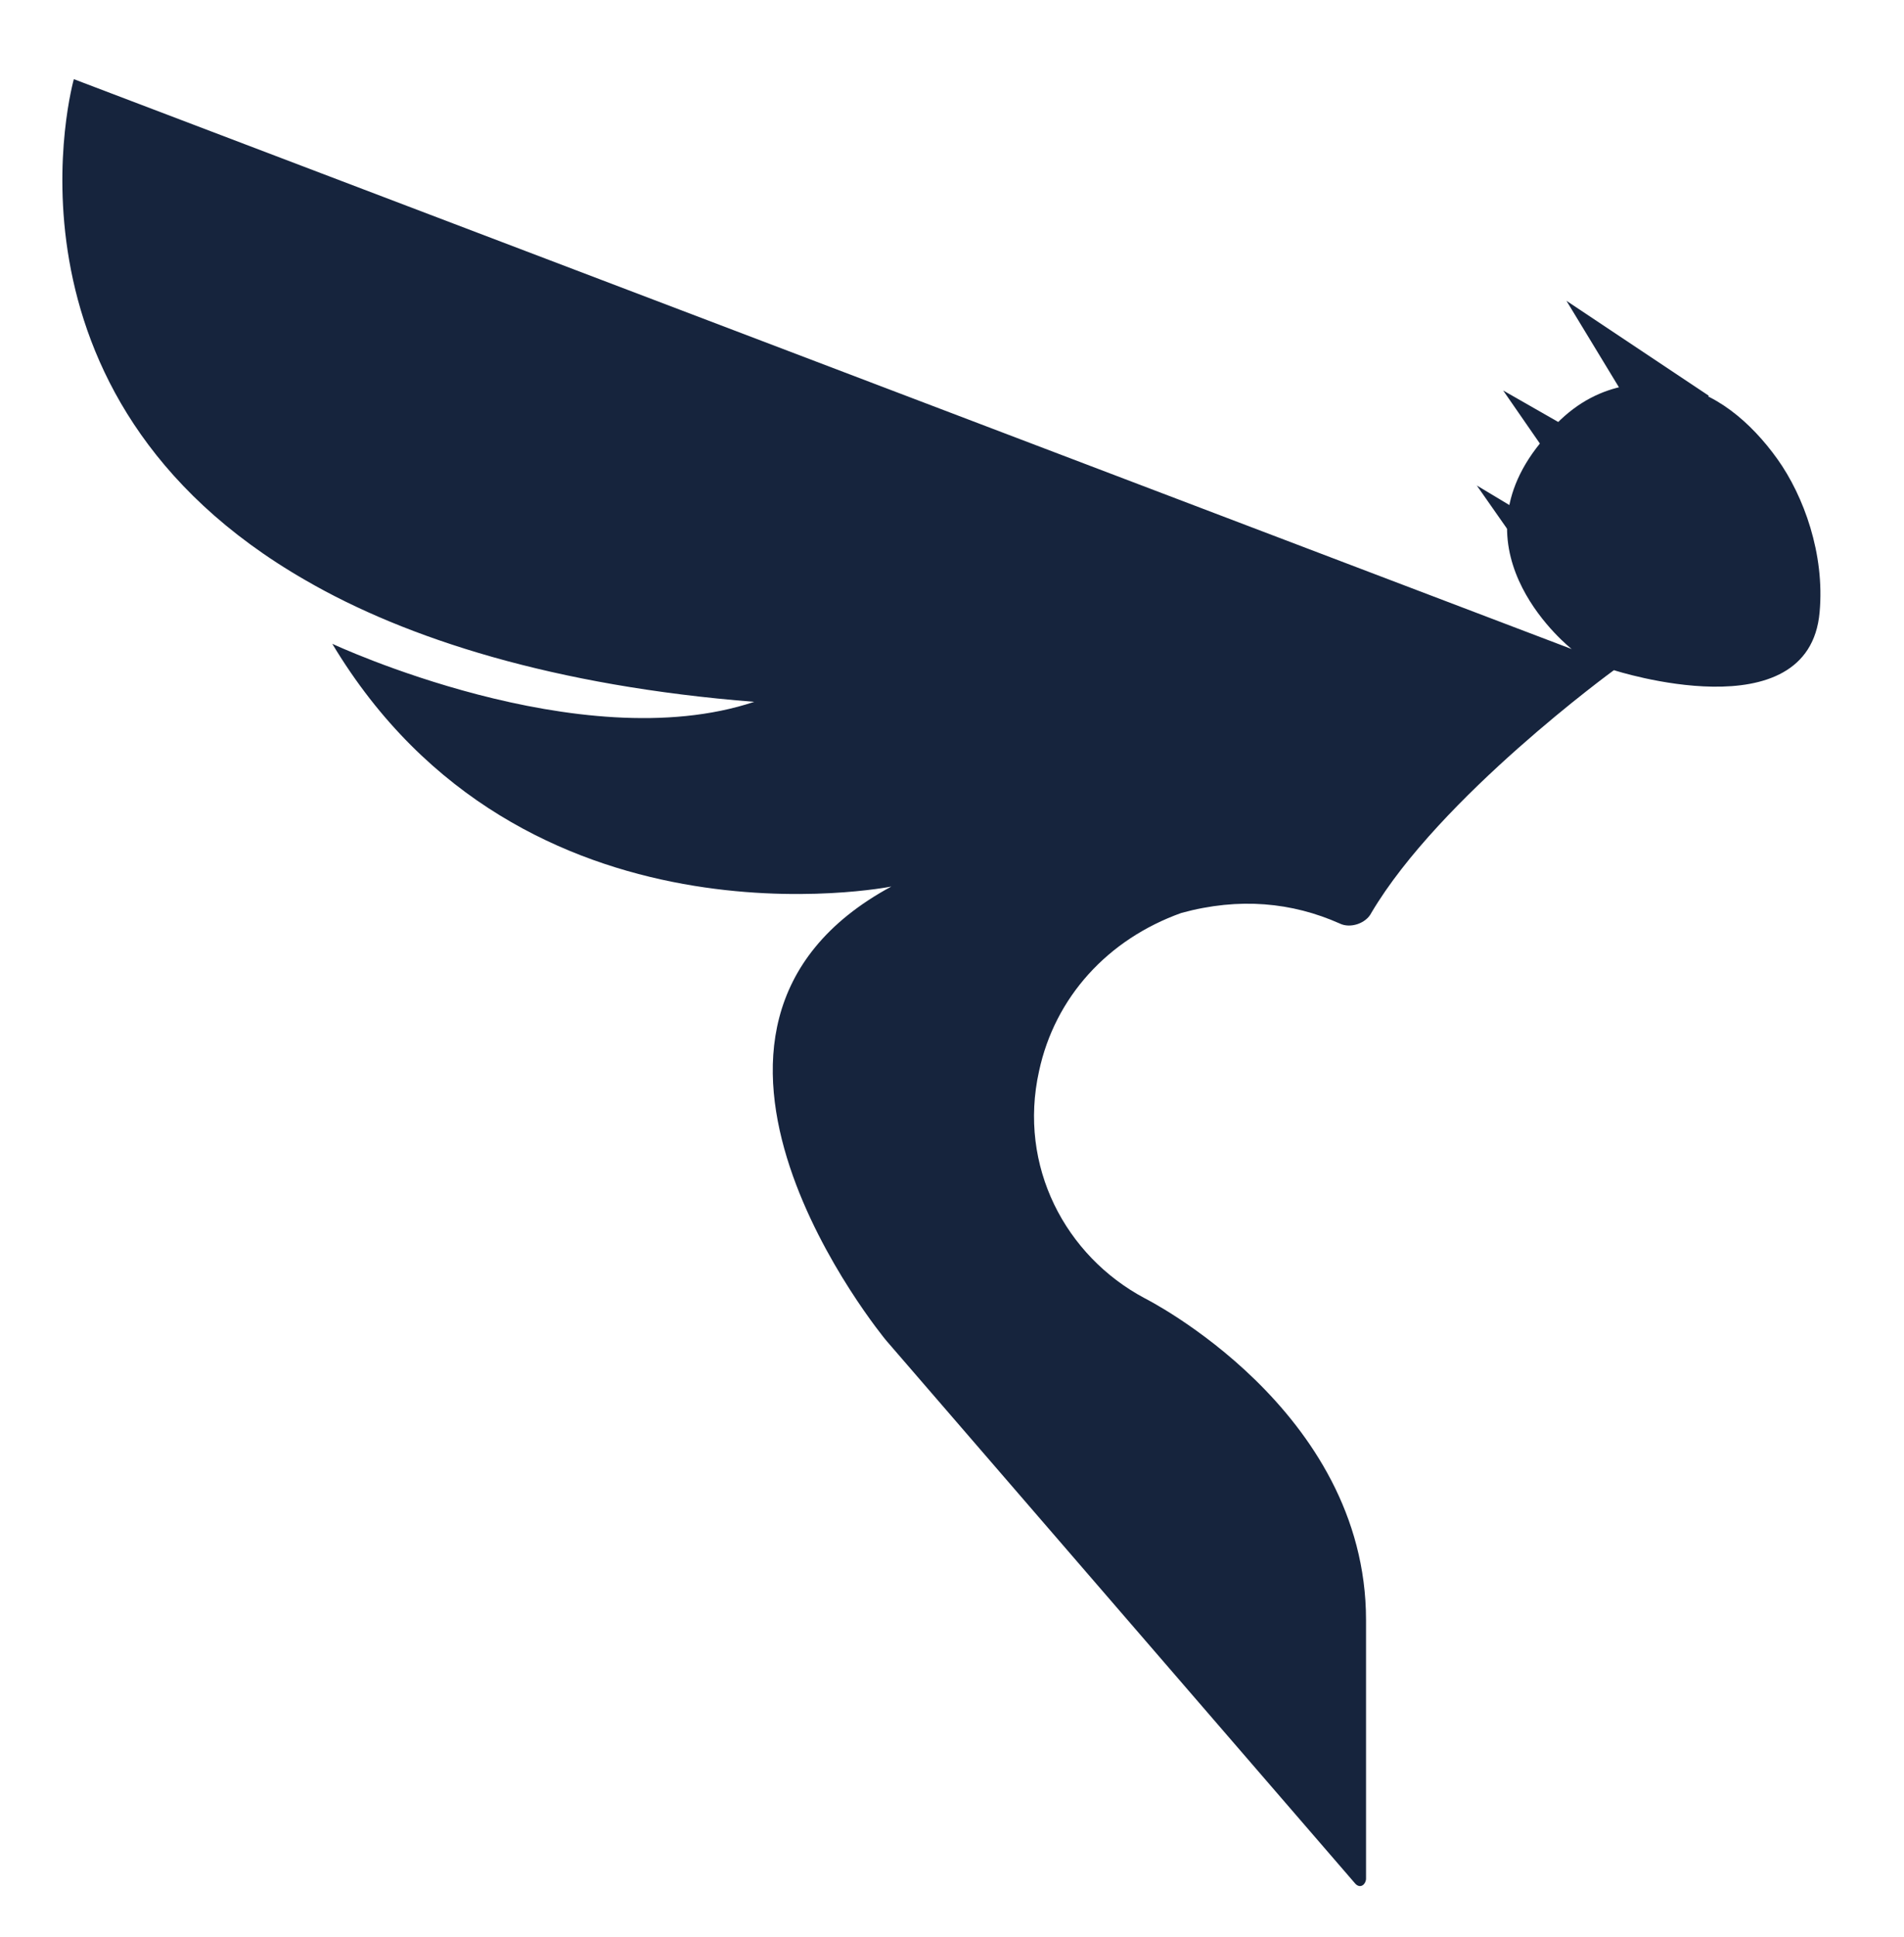
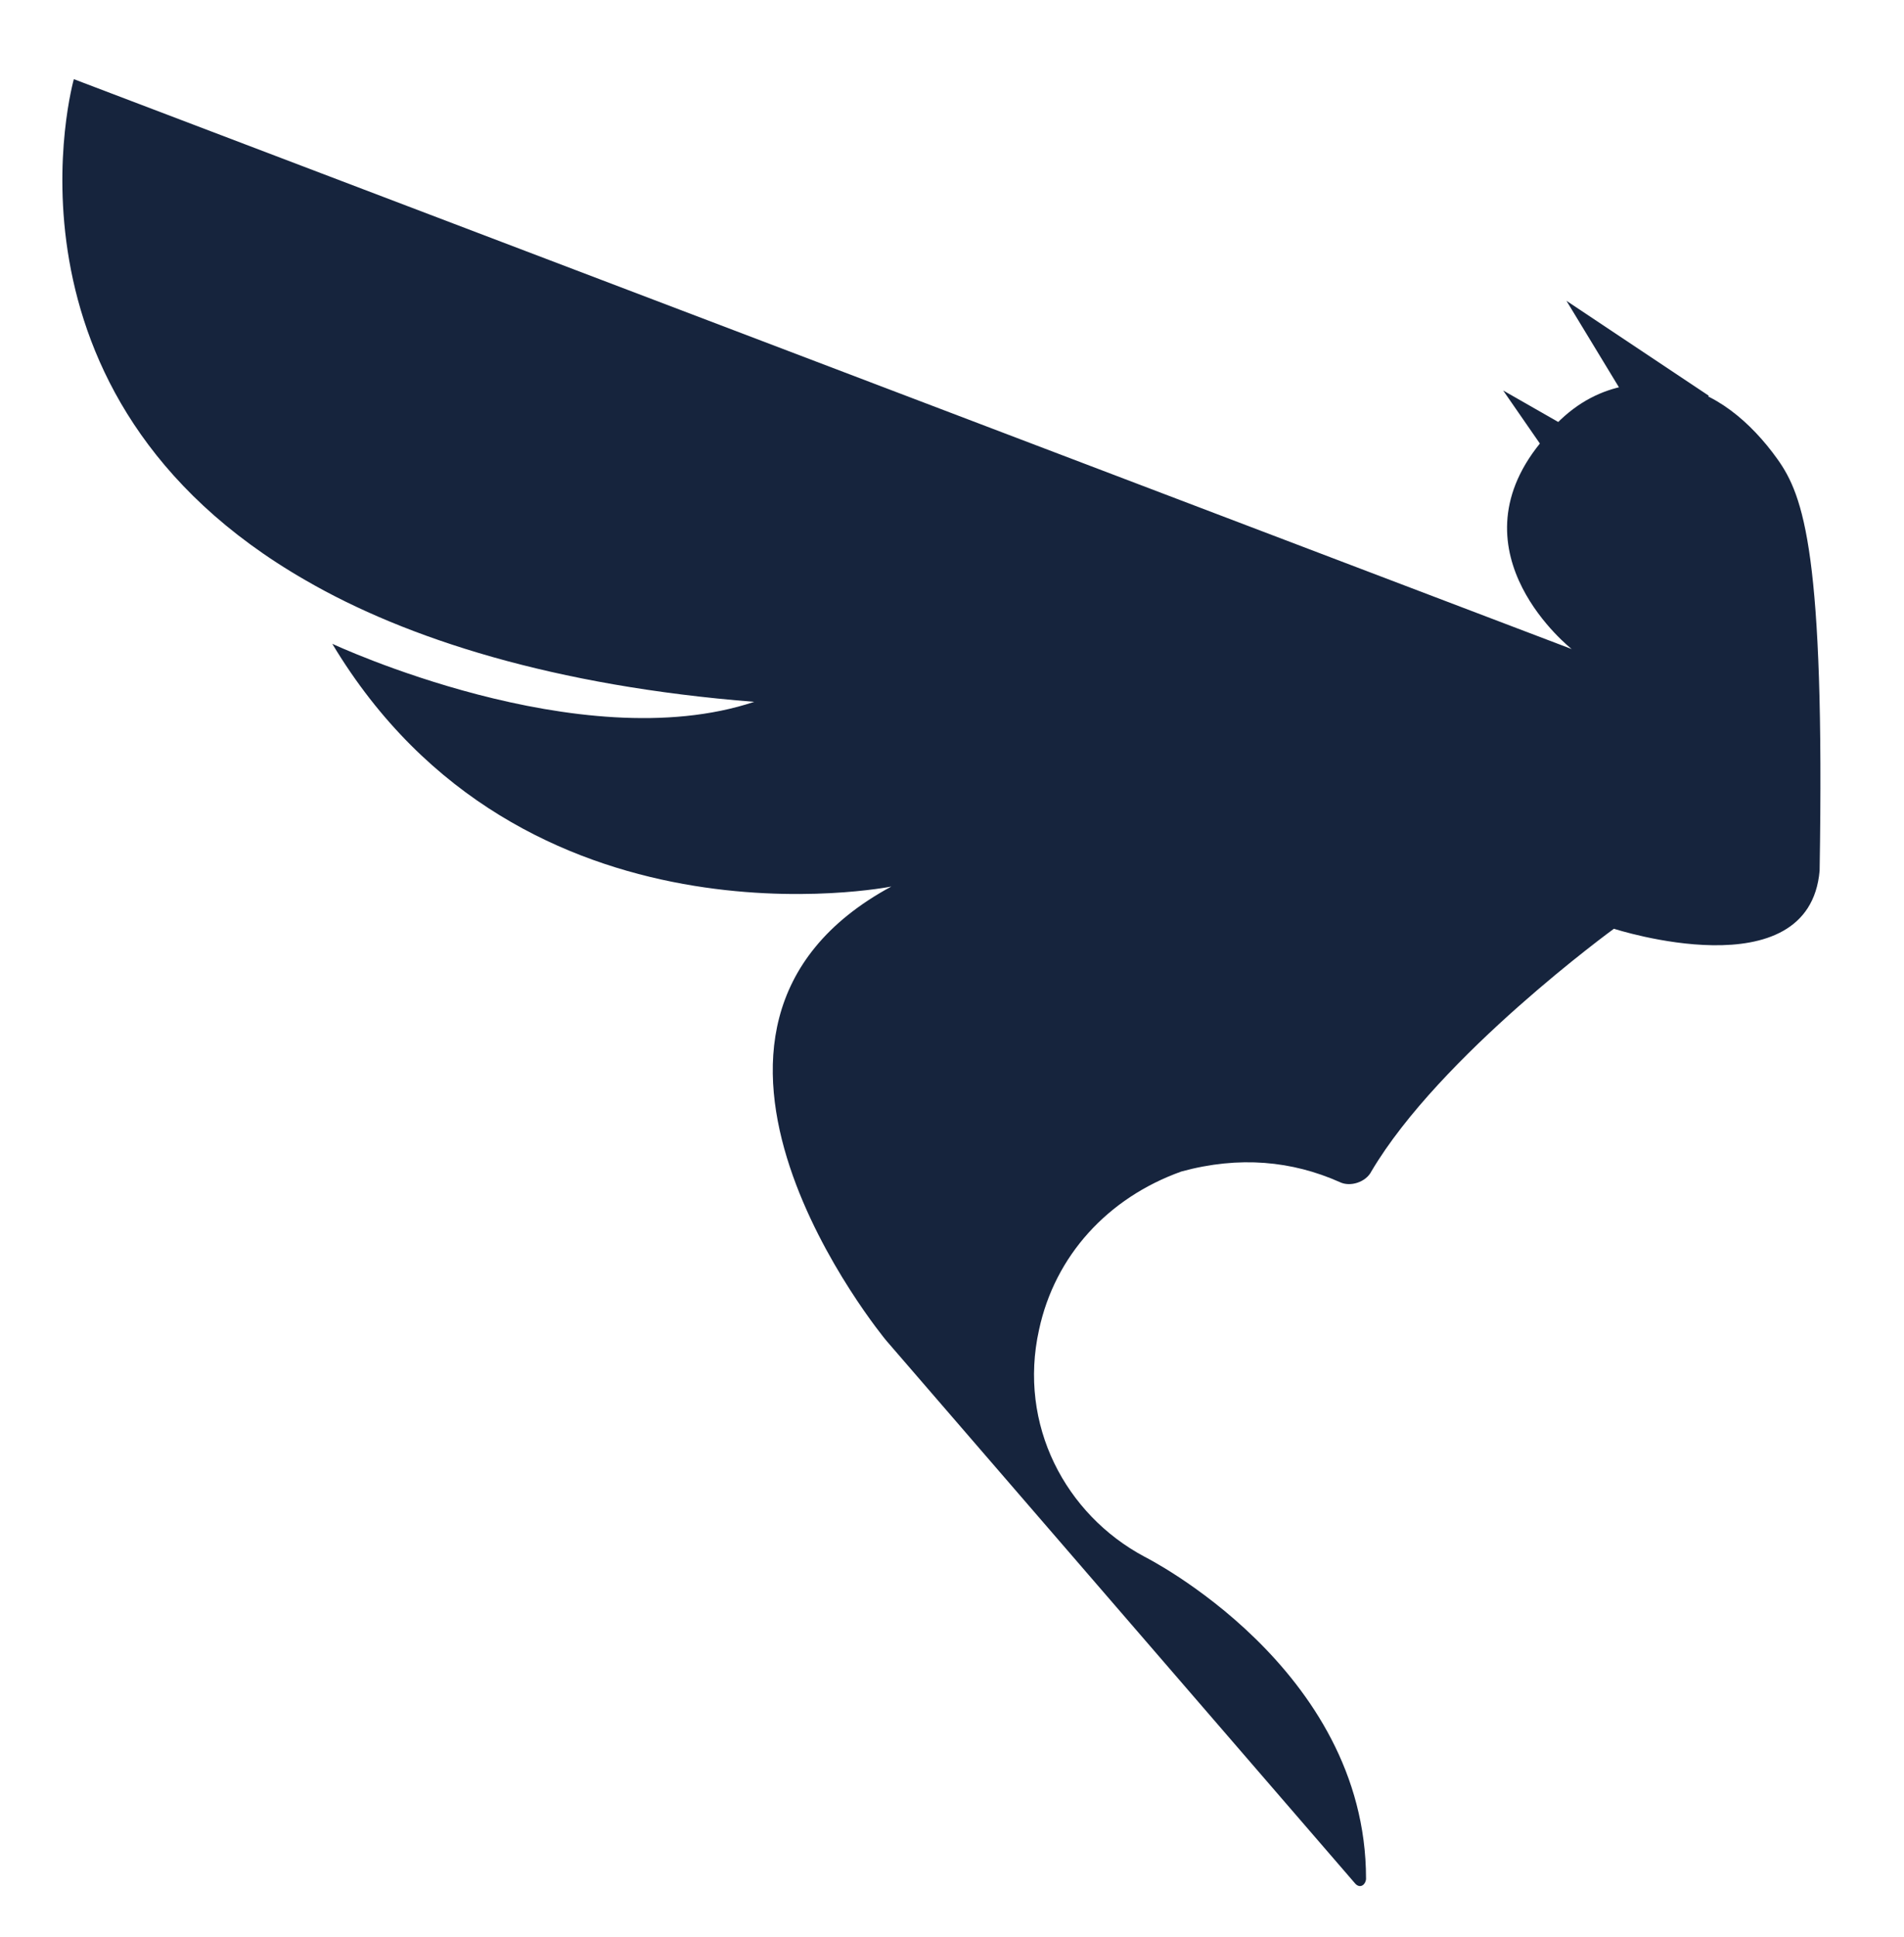
<svg xmlns="http://www.w3.org/2000/svg" version="1.1" id="Calque_1" x="0px" y="0px" viewBox="0 0 36.1 36.7" style="enable-background:new 0 0 36.1 36.7;" xml:space="preserve">
  <style type="text/css">
	.st0{fill:#16243D;}
</style>
  <g>
    <g>
-       <path class="st0" d="M33.7,8.7c-0.5-0.7-1.2-1.3-2-1.4c-0.7-0.1-1.7,0-2.5,1.1c-1.7,2.1,0.6,3.9,0.6,3.9L1.4,1.5    c0,0-1.7,6,4.4,9.5c1.9,1.1,4.7,2,8.5,2.3c-3.3,1.1-8-1.1-8-1.1c3.6,6,10.6,4.6,10.6,4.6c-5,2.7-0.1,8.6-0.1,8.6l8.9,10.3    c0.1,0.1,0.2,0,0.2-0.1v-4.9c0-4-4.2-6.1-4.2-6.1l0,0c-1.5-0.8-2.4-2.5-2-4.3c0.3-1.4,1.3-2.5,2.7-3c1.1-0.3,2.1-0.2,3,0.2    c0.2,0.1,0.5,0,0.6-0.2c1.3-2.2,4.6-4.6,4.6-4.6s3.7,1.2,3.9-1.1C34.6,10.5,34.2,9.4,33.7,8.7z" />
+       <path class="st0" d="M33.7,8.7c-0.5-0.7-1.2-1.3-2-1.4c-0.7-0.1-1.7,0-2.5,1.1c-1.7,2.1,0.6,3.9,0.6,3.9L1.4,1.5    c0,0-1.7,6,4.4,9.5c1.9,1.1,4.7,2,8.5,2.3c-3.3,1.1-8-1.1-8-1.1c3.6,6,10.6,4.6,10.6,4.6c-5,2.7-0.1,8.6-0.1,8.6l8.9,10.3    c0.1,0.1,0.2,0,0.2-0.1c0-4-4.2-6.1-4.2-6.1l0,0c-1.5-0.8-2.4-2.5-2-4.3c0.3-1.4,1.3-2.5,2.7-3c1.1-0.3,2.1-0.2,3,0.2    c0.2,0.1,0.5,0,0.6-0.2c1.3-2.2,4.6-4.6,4.6-4.6s3.7,1.2,3.9-1.1C34.6,10.5,34.2,9.4,33.7,8.7z" />
    </g>
-     <polygon class="st0" points="28,9.2 28.7,10.2 29,9.8  " />
    <polygon class="st0" points="28.5,7.4 29.4,8.7 29.9,8.2  " />
    <polygon class="st0" points="29.7,5.7 31.4,8.5 32.4,7.5  " />
  </g>
</svg>